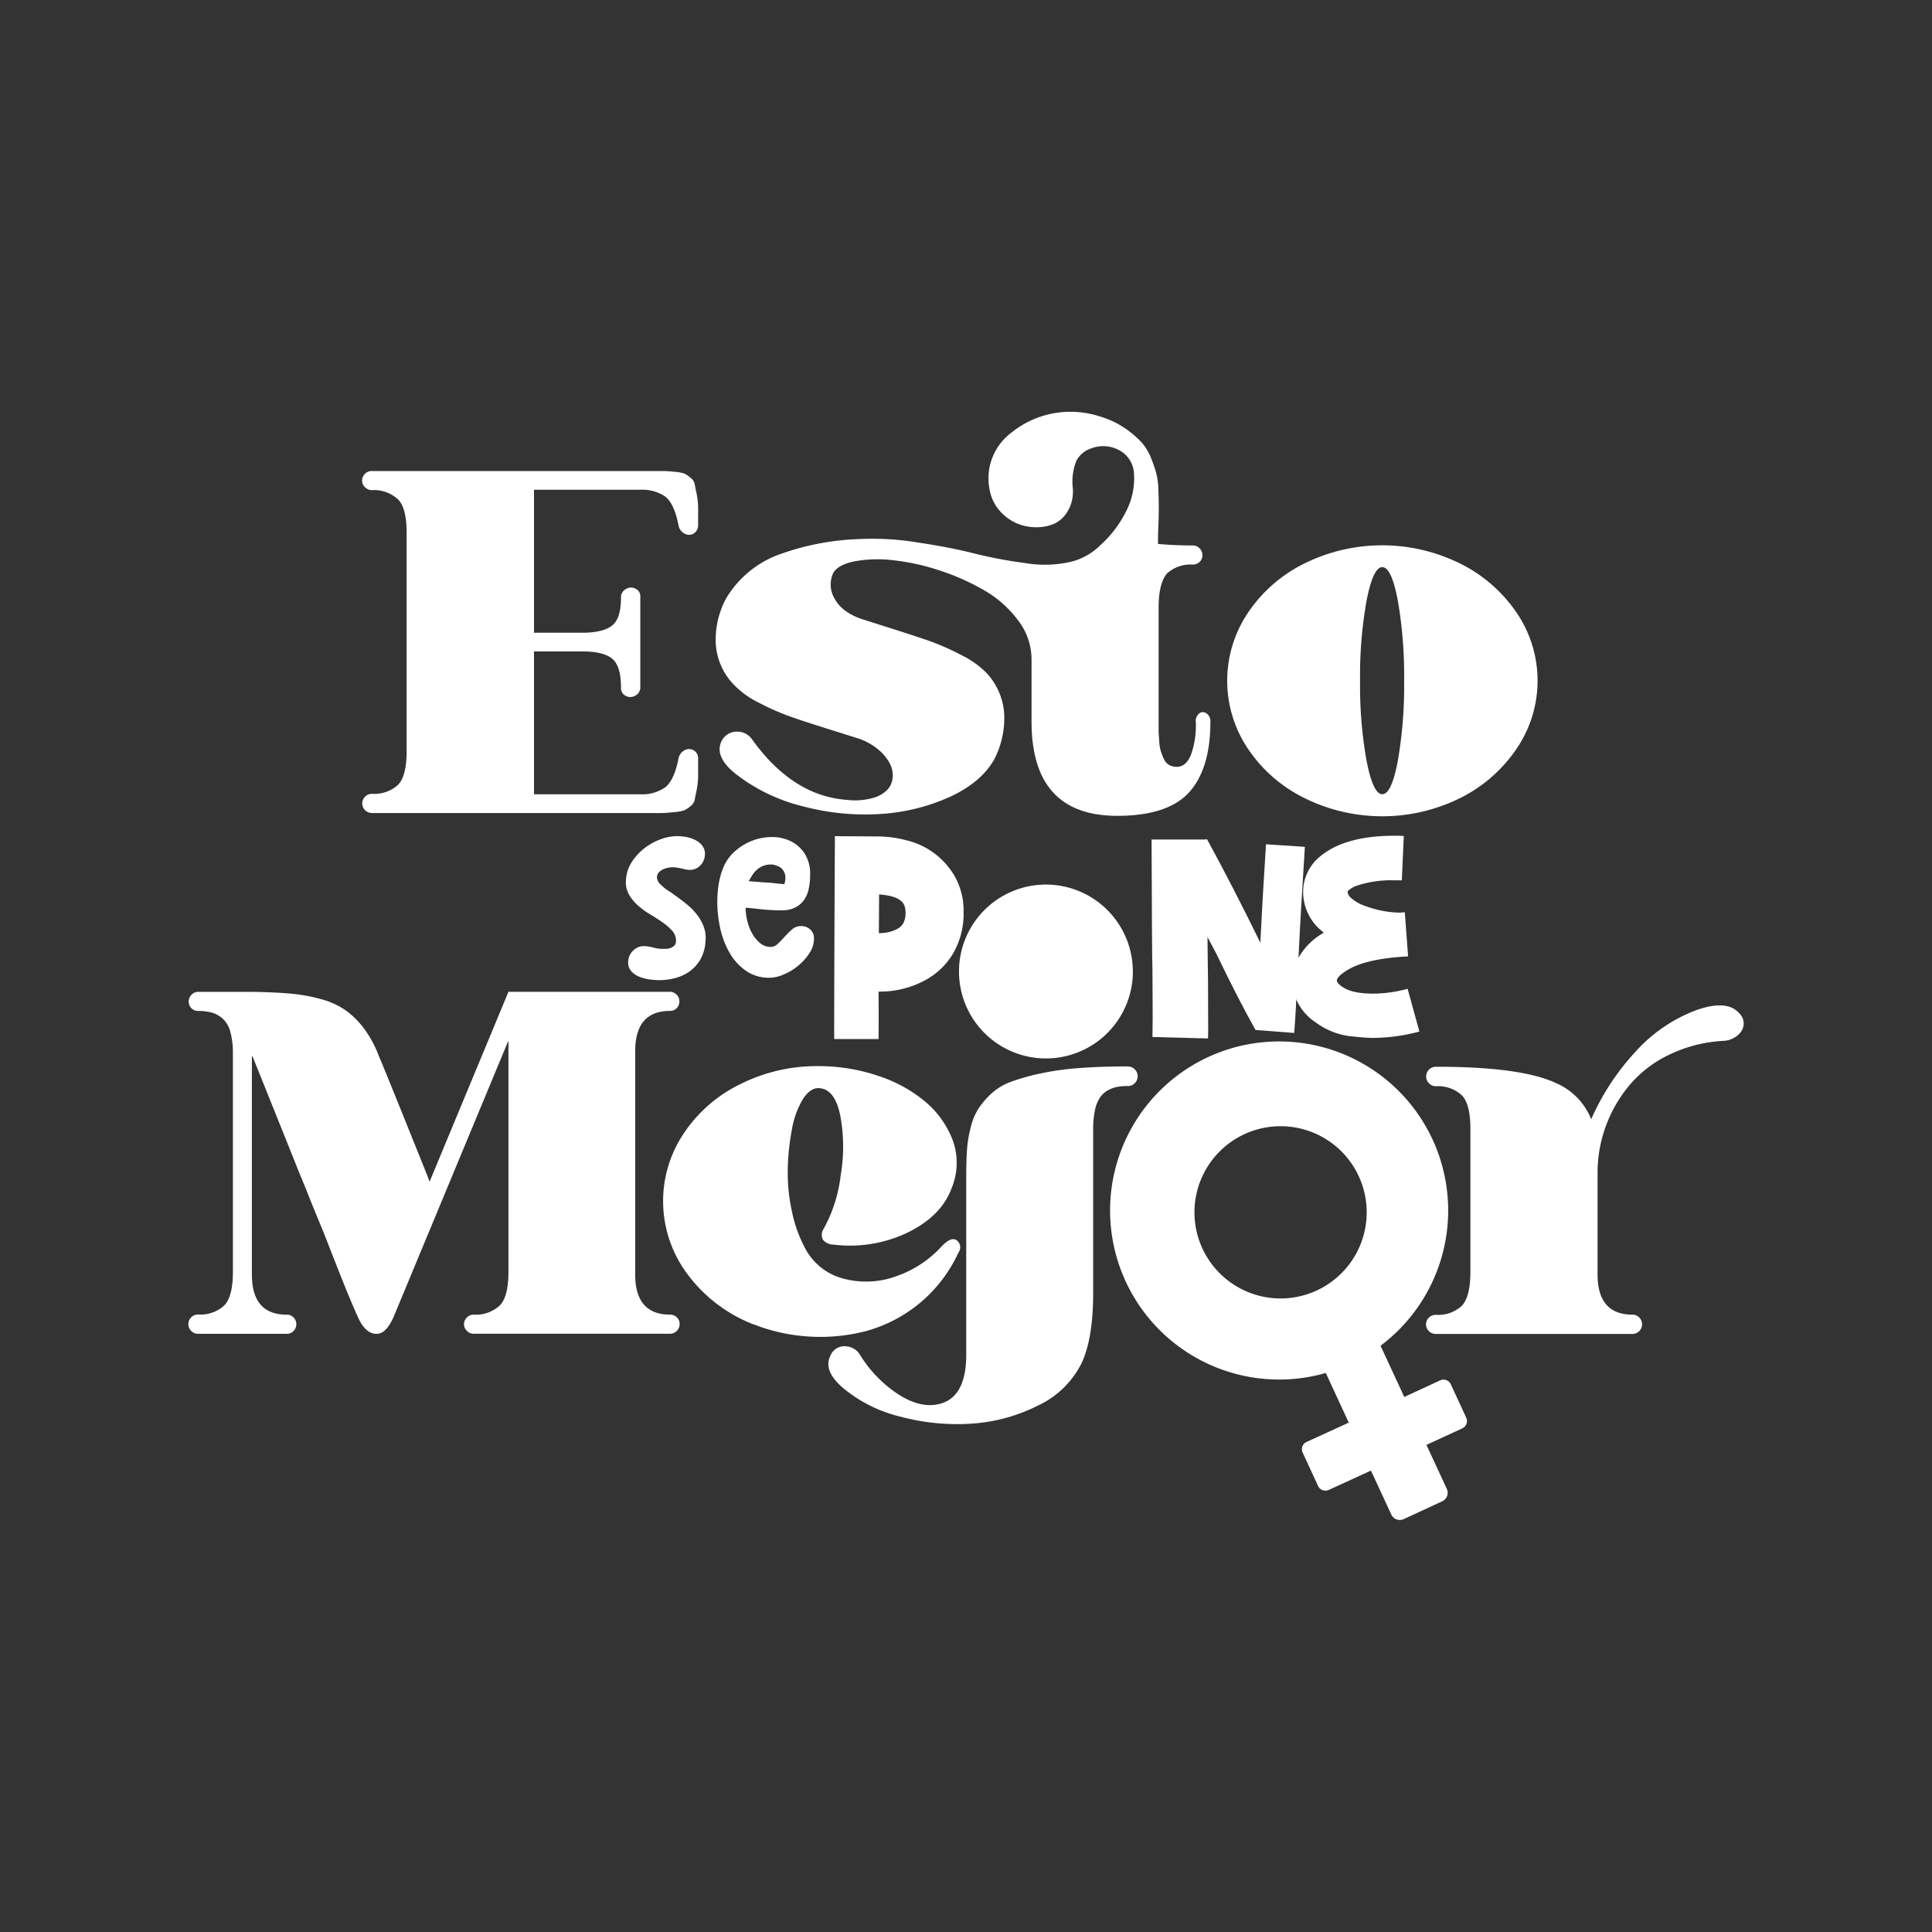
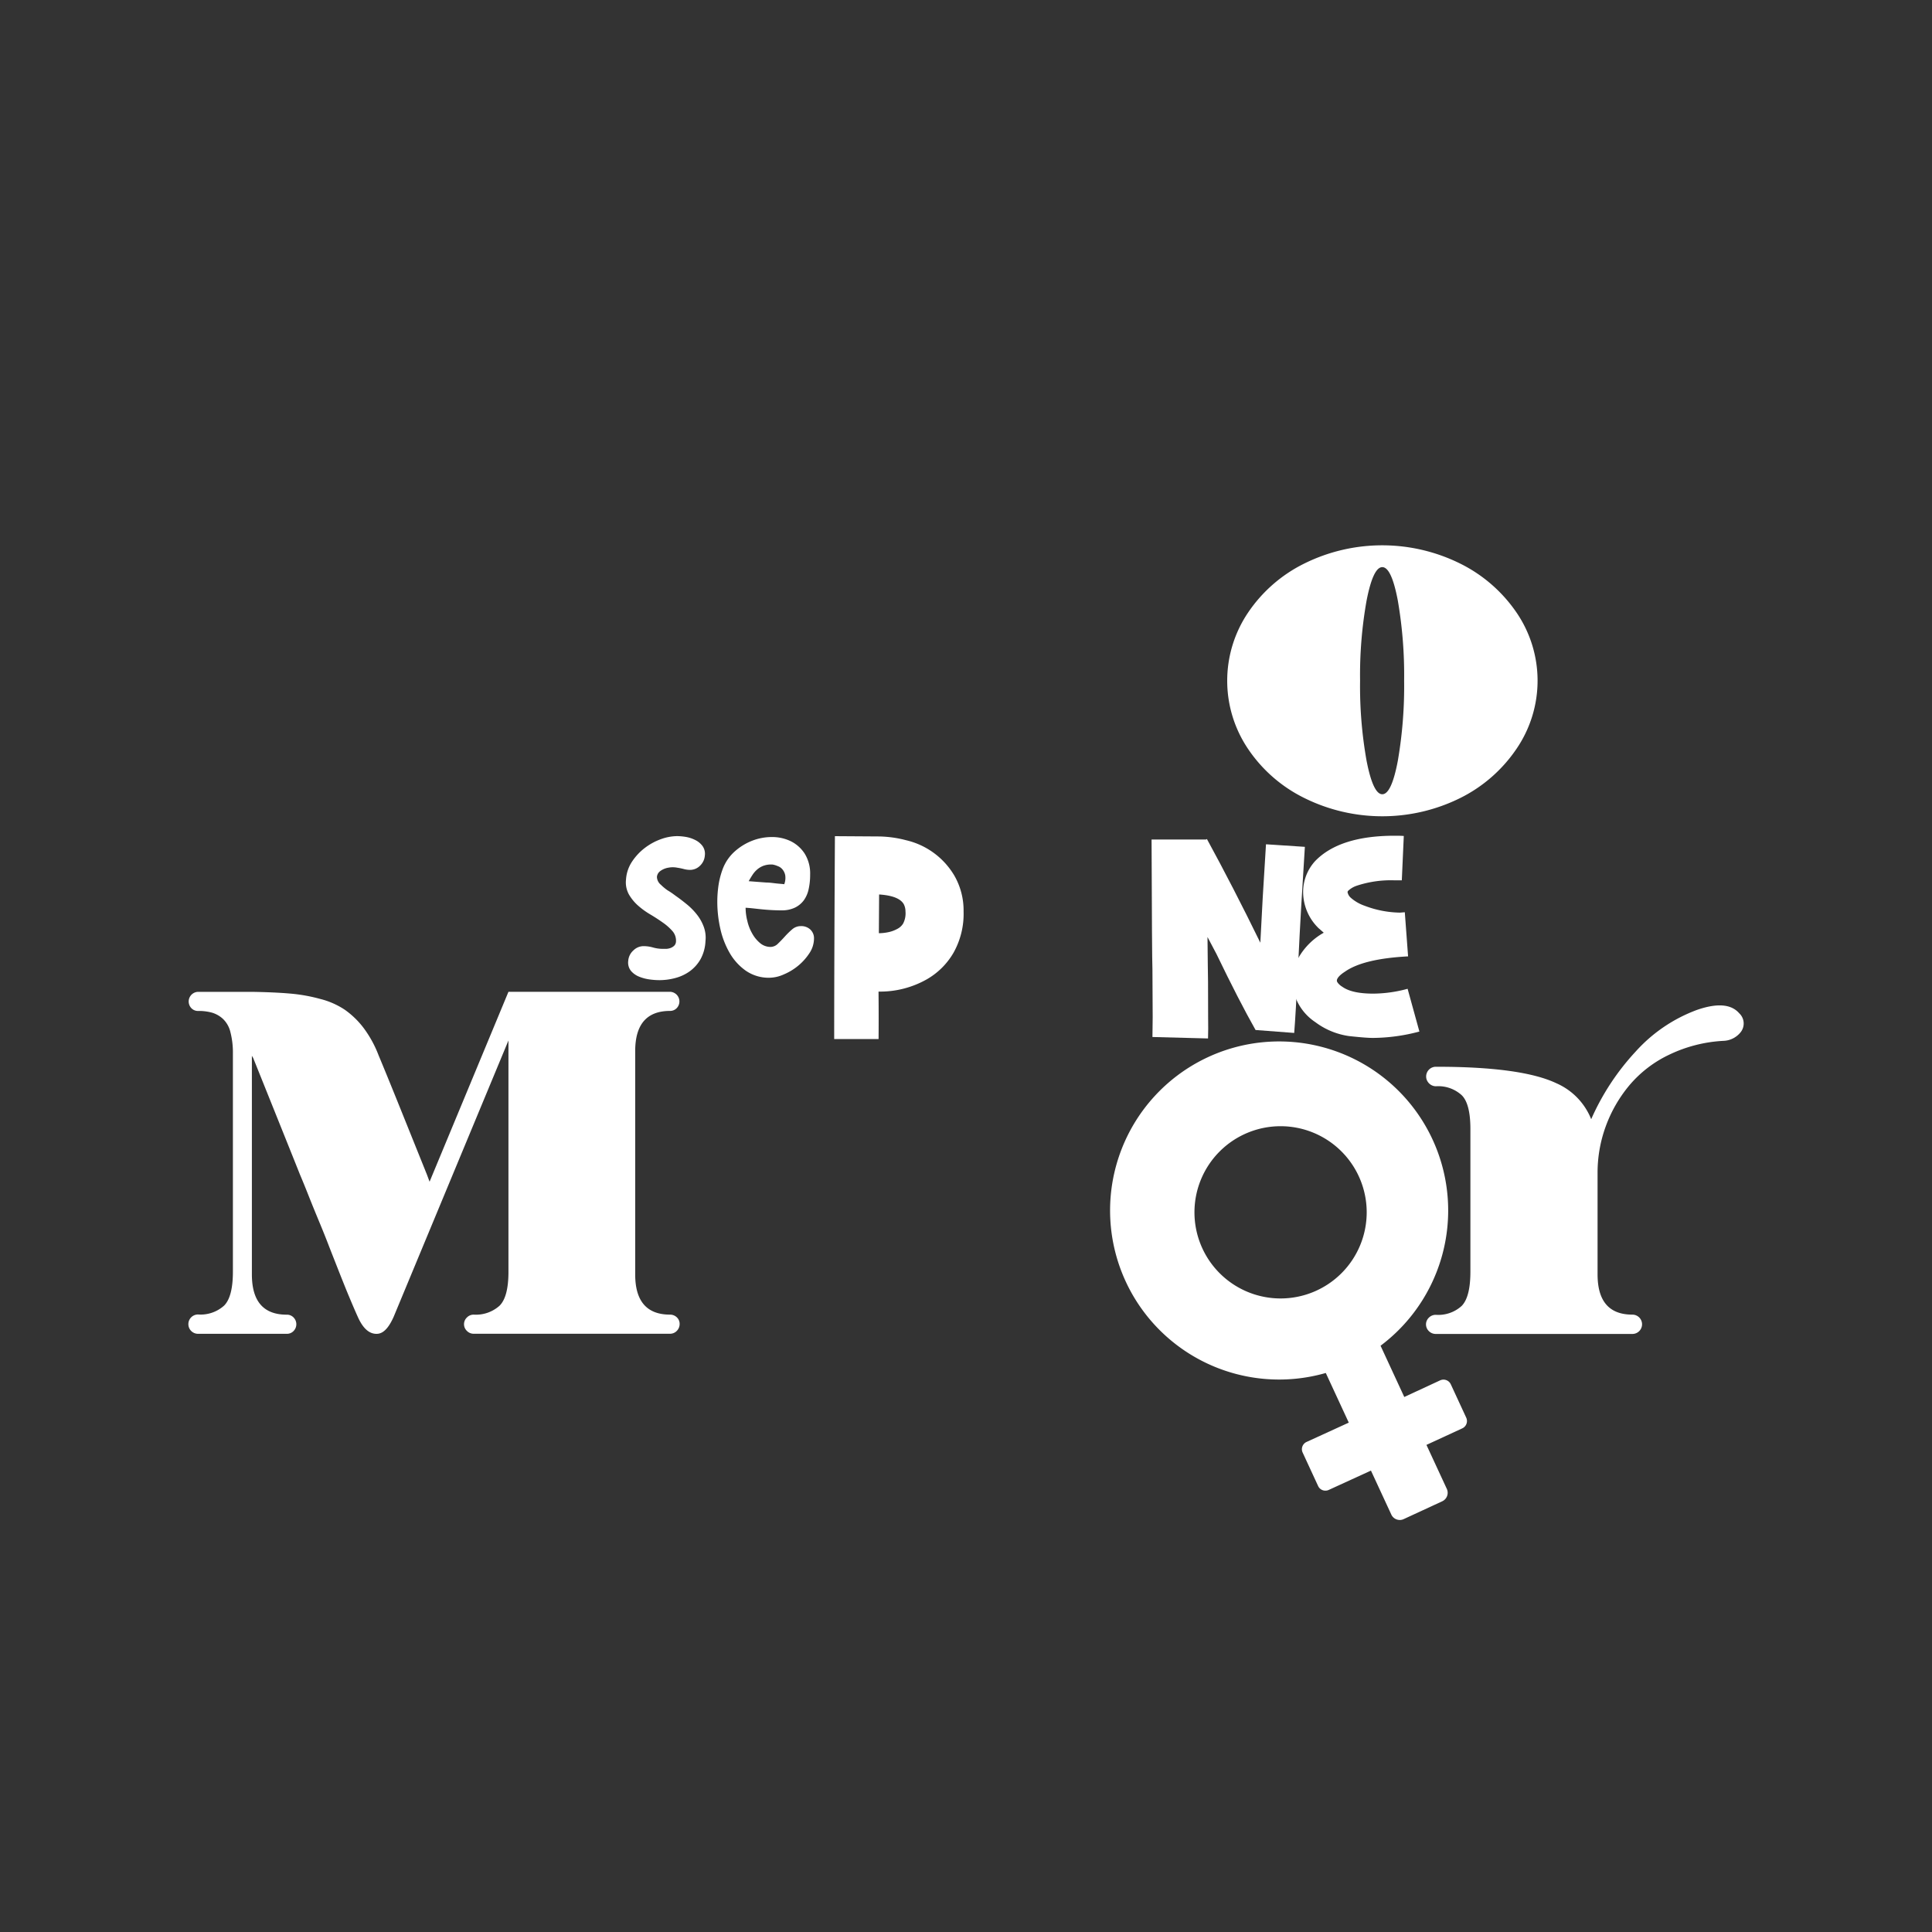
<svg xmlns="http://www.w3.org/2000/svg" id="Capa_1" data-name="Capa 1" viewBox="0 0 400 400">
  <rect x="0" y="0" width="400" height="400" fill="#333333" stroke="none" />
  <defs>
    <style>.cls-1{fill:#fff;}</style>
  </defs>
-   <path class="cls-1" d="M132.6,168.33H77a2,2,0,0,1-2-2,1.87,1.87,0,0,1,.59-1.38,1.9,1.9,0,0,1,1.39-.6,7.34,7.34,0,0,0,5.39-1.82c1.22-1.22,1.82-3.57,1.82-7.06V110.36c0-3.49-.6-5.84-1.82-7A7.3,7.3,0,0,0,77,101.48a1.8,1.8,0,0,1-1-.28,2.16,2.16,0,0,1-.76-.71,1.84,1.84,0,0,1-.27-1,1.89,1.89,0,0,1,.59-1.39A1.93,1.93,0,0,1,77,97.52h60.1a23.87,23.87,0,0,1,2.54.16,8.58,8.58,0,0,1,2,.35,5.62,5.62,0,0,1,1.27.84,2.22,2.22,0,0,1,.91,1.3c.08.45.21,1.13.4,2a16.65,16.65,0,0,1,.32,2.77c0,1,0,2.19,0,3.73a2,2,0,0,1-.56,1.5,1.75,1.75,0,0,1-1.27.56,2.23,2.23,0,0,1-1.35-.48,2.44,2.44,0,0,1-.87-1.42q-.87-4.53-2.73-6a8.41,8.41,0,0,0-5.2-1.43h-22V131h10c2.8,0,4.84-.48,6.1-1.43s1.91-2.88,1.91-5.79a1.93,1.93,0,0,1,1-1.82,2,2,0,0,1,2-.08,1.69,1.69,0,0,1,1,1.66v18.64a1.93,1.93,0,0,1-1,1.82,2,2,0,0,1-2,.08,1.76,1.76,0,0,1-1-1.74c0-3-.62-5-1.87-6s-3.29-1.47-6.14-1.47h-10v29.58h22a8.23,8.23,0,0,0,5.2-1.47c1.24-1,2.15-3,2.73-6a2.46,2.46,0,0,1,1.27-1.67,1.89,1.89,0,0,1,2.78,1.83c0,1.58,0,2.84,0,3.76a16.67,16.67,0,0,1-.32,2.74c-.19.9-.32,1.57-.4,2a2.27,2.27,0,0,1-.91,1.31,5.86,5.86,0,0,1-1.27.83,9,9,0,0,1-2,.36c-1,.1-1.85.17-2.54.19s-1.82,0-3.41,0Z" />
-   <path class="cls-1" d="M239.88,125.82v23.55c0,.9,0,1.56,0,2s.07,1.08.12,2a9.31,9.31,0,0,0,.32,2.1,16.7,16.7,0,0,0,.63,1.63,2.7,2.7,0,0,0,1.07,1.26,3.13,3.13,0,0,0,1.63.4c1.27,0,2.25-.83,2.93-2.5a18.09,18.09,0,0,0,1-6.78,2,2,0,0,1,.76-1.82,1.22,1.22,0,0,1,1.5.08,1.91,1.91,0,0,1,.76,1.66q0,9.76-4.4,14.63t-14.87,4.88q-17.76,0-17.76-19.51V136.45a13.23,13.23,0,0,0-2.78-8,22.94,22.94,0,0,0-7-6.22,48.15,48.15,0,0,0-9.28-4.13A46.66,46.66,0,0,0,185,116a27.09,27.09,0,0,0-8,.2c-2.3.45-3.8,1.26-4.48,2.42a5.65,5.65,0,0,0,.27,5.31q1.47,2.77,5.51,4.2l6.51,2.07c3.17,1,5.73,1.85,7.69,2.53a51.42,51.42,0,0,1,6.46,2.86,19.1,19.1,0,0,1,5.35,3.8,13.75,13.75,0,0,1,3.57,8,18.44,18.44,0,0,1-2.06,9.87c-1.8,3.18-4.87,5.75-9.2,7.74a41,41,0,0,1-14.23,3.52,50,50,0,0,1-16-1.54,36.87,36.87,0,0,1-14.11-6.78q-4.36-3.49-2.94-6.66a3.53,3.53,0,0,1,3.41-2.06,3.67,3.67,0,0,1,3,1.66q8.34,11.58,19.43,12.45a14,14,0,0,0,5.31-.32,6.74,6.74,0,0,0,3.22-1.74,4.34,4.34,0,0,0,1.11-2.62,5.27,5.27,0,0,0-.68-3,9.7,9.7,0,0,0-2.42-2.82,12.52,12.52,0,0,0-3.84-2.14l-6.54-2.06q-4.8-1.5-7.74-2.54a49.83,49.83,0,0,1-6.46-2.85,18.36,18.36,0,0,1-5.35-3.89,13.39,13.39,0,0,1-3.57-7.93,17.94,17.94,0,0,1,2.14-9.83,21.28,21.28,0,0,1,10.83-9,53.74,53.74,0,0,1,16.93-3.25,56.74,56.74,0,0,1,11.85.71q6.71,1,11.66,2.26a92.77,92.77,0,0,0,10.58,2,24.14,24.14,0,0,0,8.64-.08,13,13,0,0,0,7-3.65,23.42,23.42,0,0,0,5.31-7,14.69,14.69,0,0,0,1.63-7.53,5.79,5.79,0,0,0-3.33-5.23,6.93,6.93,0,0,0-5.55-.24,5.32,5.32,0,0,0-3.05,2.54,11.58,11.58,0,0,0-.76,5.55,8.19,8.19,0,0,1-.24,3,7.6,7.6,0,0,1-1.34,2.7,6.1,6.1,0,0,1-2.38,1.86,9.33,9.33,0,0,1-3.29.67,10.59,10.59,0,0,1-3.29-.43,9.64,9.64,0,0,1-3-1.51,10.13,10.13,0,0,1-2.34-2.46,9.4,9.4,0,0,1-1.34-3.41,12.26,12.26,0,0,1-.08-4.2,11.89,11.89,0,0,1,4.64-7.61,19.45,19.45,0,0,1,14-4.2,21,21,0,0,1,5,1.11,18.59,18.59,0,0,1,4.59,2.29,20.68,20.68,0,0,1,3.14,2.66,10.5,10.5,0,0,1,2,3.09,31.67,31.67,0,0,1,1.15,3.21,15.14,15.14,0,0,1,.51,3.61c.06,1.4.08,2.59.08,3.57s0,2.29-.08,3.93-.08,2.9-.08,3.8c2.22.21,4.58.32,7.06.32h.16a1.93,1.93,0,0,1,1.39.59,2,2,0,0,1,.59,1.43,1.84,1.84,0,0,1-.59,1.39,2,2,0,0,1-1.39.55,7.31,7.31,0,0,0-5.35,1.83C240.5,120,239.88,122.34,239.88,125.82Z" />
  <path class="cls-1" d="M270.05,116.67a36.35,36.35,0,0,1,32.24,0A30.51,30.51,0,0,1,314,126.85,25,25,0,0,1,314,155a30.38,30.38,0,0,1-11.69,10.23,36.35,36.35,0,0,1-32.24,0A30,30,0,0,1,258.36,155a25.22,25.22,0,0,1,0-28.11A30.08,30.08,0,0,1,270.05,116.67Zm12.89,40.87q1.35,6.9,3.25,6.9t3.21-6.9a90.75,90.75,0,0,0,1.31-16.61,90.75,90.75,0,0,0-1.31-16.61q-1.31-6.9-3.21-6.9t-3.25,6.9a87.84,87.84,0,0,0-1.35,16.61A87.84,87.84,0,0,0,282.94,157.54Z" />
  <path class="cls-1" d="M139.87,185.46c.82.57,1.61,1.18,2.39,1.82a13.54,13.54,0,0,1,2.05,2.1,9.24,9.24,0,0,1,1.39,2.49,6.53,6.53,0,0,1,.36,3,8.53,8.53,0,0,1-1,3.68,7.93,7.93,0,0,1-2.21,2.51,9.12,9.12,0,0,1-3,1.42,12.73,12.73,0,0,1-3.37.45,15,15,0,0,1-2-.15,9,9,0,0,1-2.13-.56,4.37,4.37,0,0,1-1.7-1.19,2.75,2.75,0,0,1-.58-2.1,3.19,3.19,0,0,1,1.07-2.16,3,3,0,0,1,2.07-.88,7.11,7.11,0,0,1,2,.28,7.48,7.48,0,0,0,2,.28l.76,0a3.06,3.06,0,0,0,.86-.18,2.26,2.26,0,0,0,.74-.45,1.29,1.29,0,0,0,.38-.81,3,3,0,0,0-.66-2.16,10.72,10.72,0,0,0-2-1.8c-.8-.57-1.67-1.14-2.61-1.7a16,16,0,0,1-2.59-1.87,9.31,9.31,0,0,1-1.9-2.33,5.21,5.21,0,0,1-.58-3.07,7.55,7.55,0,0,1,1.24-3.68,11.66,11.66,0,0,1,2.61-2.81,12.37,12.37,0,0,1,3.32-1.83,10.16,10.16,0,0,1,3.42-.65,11.63,11.63,0,0,1,1.83.17,6.89,6.89,0,0,1,1.92.64,4.13,4.13,0,0,1,1.5,1.24,2.73,2.73,0,0,1,.48,1.95,3.21,3.21,0,0,1-1,2.13,2.92,2.92,0,0,1-2,.86,5.15,5.15,0,0,1-1.37-.18,12.36,12.36,0,0,0-1.32-.27,4.89,4.89,0,0,0-1.9,0,3.87,3.87,0,0,0-1.62.68,1.68,1.68,0,0,0-.71,1.22,2.17,2.17,0,0,0,.83,1.64,10.34,10.34,0,0,0,1.37,1.14C138.84,184.7,139.37,185.08,139.87,185.46Z" />
  <path class="cls-1" d="M154.37,187.94a11.16,11.16,0,0,0,.36,2.74,9.36,9.36,0,0,0,1,2.58,7,7,0,0,0,1.64,2,3.35,3.35,0,0,0,2.18.79,2.18,2.18,0,0,0,1.52-.68c.48-.46.95-.95,1.42-1.47a16,16,0,0,1,1.5-1.47,2.71,2.71,0,0,1,1.85-.69,2.74,2.74,0,0,1,1.93.71,2.47,2.47,0,0,1,.76,1.88,5.5,5.5,0,0,1-.94,3,11.58,11.58,0,0,1-2.31,2.59,11.81,11.81,0,0,1-3,1.82,7.47,7.47,0,0,1-2.92.69,8.33,8.33,0,0,1-4.94-1.45,11.5,11.5,0,0,1-3.37-3.72,17.71,17.71,0,0,1-1.93-5.05,25.4,25.4,0,0,1-.61-5.4,23.66,23.66,0,0,1,.28-3.72,16.91,16.91,0,0,1,.84-3.17,9.24,9.24,0,0,1,2.48-3.63,11.93,11.93,0,0,1,3.68-2.25,11.22,11.22,0,0,1,4.13-.74,8.83,8.83,0,0,1,3.85.89,7.26,7.26,0,0,1,2.84,2.56,7.79,7.79,0,0,1,1.12,4.34,13.52,13.52,0,0,1-.31,3,6.08,6.08,0,0,1-1,2.31,5,5,0,0,1-1.85,1.52,6.27,6.27,0,0,1-2.77.56c-1.14,0-2.39-.06-3.72-.18S155.55,188,154.37,187.94Zm8-4.87a3.67,3.67,0,0,0,.2-1.87A2.67,2.67,0,0,0,162,180a2.2,2.2,0,0,0-1-.69A4.84,4.84,0,0,0,160,179a4.66,4.66,0,0,0-1.88.23,4.3,4.3,0,0,0-1.32.76,5.17,5.17,0,0,0-1,1.14c-.29.44-.55.88-.79,1.31l1.67.13,2,.15c.69,0,1.36.11,2,.18S161.91,183,162.38,183.07Z" />
  <path class="cls-1" d="M181.9,215.12l-9.19,0q0-15.53.15-42l9.22.06a23.39,23.39,0,0,1,5.52.78,15.72,15.72,0,0,1,10,7.35,14.48,14.48,0,0,1,1.9,7.42,16.42,16.42,0,0,1-2.1,8.55,15,15,0,0,1-5.52,5.48,19.61,19.61,0,0,1-9.79,2.54h-.2C181.93,209.36,181.92,212.64,181.9,215.12Zm.06-21.91a9.83,9.83,0,0,0,1.95-.21,6.72,6.72,0,0,0,1.9-.7,3,3,0,0,0,1.18-1.1,4.58,4.58,0,0,0,.48-2.49,3.29,3.29,0,0,0-.36-1.52q-1-1.73-5.1-2Z" />
  <path class="cls-1" d="M250.11,215l-11.51-.3c0-1.17.05-2.55.05-4.12q0-4.4-.05-9.84-.1-2.46-.18-26.93H249.7l.18-.1q5.46,10,11.06,21.47.4-8.46,1.17-20.38l8.05.53q-.89,13.77-1.32,23l-.1,1.8q-.48,10-.79,13.73l-8-.61q-3.45-6.1-8.13-15.81l-.23-.43L250,194l.06,5.69q.07,1.73.07,11C250.16,212.27,250.15,213.74,250.11,215Z" />
  <path class="cls-1" d="M284.24,214.89c-1,0-2.6-.13-4.92-.38a15.19,15.19,0,0,1-7-2.89,10.71,10.71,0,0,1-4.5-6.39,9.43,9.43,0,0,1,1.09-7.06,13.67,13.67,0,0,1,5.16-5.06l-1.07-.94a10.47,10.47,0,0,1-3.2-7.37,9.46,9.46,0,0,1,2.52-6.56q5.06-5.2,16.39-5.21c.64,0,1.28,0,1.93.05l-.41,9.18-1.57,0a22.48,22.48,0,0,0-7.7,1.1,4.86,4.86,0,0,0-1.83,1.06.42.42,0,0,0-.13.31,2.09,2.09,0,0,0,.71,1.18,8.61,8.61,0,0,0,2.8,1.61,21.37,21.37,0,0,0,7.34,1.43l1-.08.68,9.15-.25,0q-9.07.51-12.83,3.16c-1,.64-1.54,1.22-1.66,1.72l0,.26a1.84,1.84,0,0,0,.23.38,3.31,3.31,0,0,0,.89.76q2,1.43,6.45,1.42a27.72,27.72,0,0,0,7.07-1l2.44,8.85A38,38,0,0,1,284.24,214.89Z" />
  <path class="cls-1" d="M52.15,218.59v45.27q0,8.33,7.21,8.33a1.88,1.88,0,0,1,1.43.59,2,2,0,0,1,0,2.78,1.88,1.88,0,0,1-1.43.59H41a2,2,0,0,1,0-4,7.28,7.28,0,0,0,5.39-1.83q1.83-1.82,1.83-7.05V218.19a17.07,17.07,0,0,0-.52-4.52,5.55,5.55,0,0,0-1.55-2.73,5.8,5.8,0,0,0-2.22-1.27,10.23,10.23,0,0,0-2.93-.36,1.89,1.89,0,0,1-1.39-.59A2,2,0,0,1,41,205.35H52.15q4.76.08,7.93.36a34.36,34.36,0,0,1,6.22,1.11,16.34,16.34,0,0,1,5.12,2.26,17.66,17.66,0,0,1,3.84,3.72,23.39,23.39,0,0,1,3.13,5.71q1.83,4.37,5.16,12.65l4.83,12,.56,1.5,16.33-39.32h33.46a2,2,0,0,1,1.39,3.37,1.89,1.89,0,0,1-1.39.59q-7.22,0-7.22,8.33v46.22q0,8.33,7.22,8.33a2,2,0,0,1,1.39.55,1.84,1.84,0,0,1,.59,1.39,2,2,0,0,1-.59,1.43,1.93,1.93,0,0,1-1.39.59H98.06a1.93,1.93,0,0,1-1.39-.59,1.91,1.91,0,0,1,0-2.78,1.93,1.93,0,0,1,1.39-.59,7.34,7.34,0,0,0,5.35-1.83q1.86-1.82,1.86-7.05V215.42L81.49,272.66c-1,2.22-2.07,3.39-3.33,3.49q-2.39.17-4-3.33-.87-1.9-2.38-5.55c-.58-1.43-1.21-3-1.9-4.76s-1.34-3.39-1.94-4.95-1.24-3.13-1.9-4.72-1.33-3.22-2-4.91-1.31-3.28-1.94-4.76q-1-2.53-9.67-24.1Z" />
-   <path class="cls-1" d="M194.94,258.07q2.15-2.29,3.33-1.11a1.8,1.8,0,0,1,.16,2.38,29.62,29.62,0,0,1-19.34,16.3,37.69,37.69,0,0,1-12.61,1A37,37,0,0,1,156,274.17h-.08a30.94,30.94,0,0,1-13.51-10.27,25.16,25.16,0,0,1-.84-29.25,29.66,29.66,0,0,1,11.7-10.19,35.33,35.33,0,0,1,16.13-3.73,38.4,38.4,0,0,1,12.37,2,29.24,29.24,0,0,1,9.83,5.39,19.47,19.47,0,0,1,5.67,8,13.64,13.64,0,0,1-.2,9.75q-2.06,5.79-9,9.24a27.6,27.6,0,0,1-15.42,2.58,2.93,2.93,0,0,1-2.26-1,2.28,2.28,0,0,1,.2-2.38,30.23,30.23,0,0,0,3.45-10.86,35.42,35.42,0,0,0-.08-12.53q-1.16-5.62-4.56-5.63-1.74,0-3.21,2.34a18.2,18.2,0,0,0-2.22,6.14,49.3,49.3,0,0,0-.87,8.17,37.11,37.11,0,0,0,.87,8.92,27.93,27.93,0,0,0,2.89,7.89,12.49,12.49,0,0,0,8.09,6.06,18.21,18.21,0,0,0,10.75-.63A22.81,22.81,0,0,0,194.94,258.07Z" />
-   <path class="cls-1" d="M233.55,220.81a1.93,1.93,0,0,1,1.39.59,2,2,0,0,1,0,2.86,1.89,1.89,0,0,1-1.39.59,12.3,12.3,0,0,0-2.34.2,6.54,6.54,0,0,0-1.94.75,5,5,0,0,0-1.58,1.51,7.4,7.4,0,0,0-1,2.58,17.9,17.9,0,0,0-.36,3.84v33.94q0,9.43-2.38,14.51a19,19,0,0,1-9,8.8,35.61,35.61,0,0,1-13.68,3.76,45.07,45.07,0,0,1-14.62-1.38,29.2,29.2,0,0,1-12.05-5.95c-2.81-2.38-3.7-4.6-2.7-6.66a3.1,3.1,0,0,1,3.33-2,3.6,3.6,0,0,1,2.77,1.66,26.08,26.08,0,0,0,7.66,8.05c3,2,5.72,2.76,8.2,2.34q6.18-1,6.19-10.31,0-6.18,0-18.55t0-18.55c0-2.12.06-3.91.16-5.4a26.19,26.19,0,0,1,.76-4.55,12.91,12.91,0,0,1,1.62-3.93,16.9,16.9,0,0,1,2.7-3.13,12.24,12.24,0,0,1,4.16-2.46,46.21,46.21,0,0,1,5.91-1.66,57.39,57.39,0,0,1,7.89-1.11q4.47-.36,10.11-.36Zm1-19.67a18,18,0,1,1-18-18A18,18,0,0,1,234.54,201.14Z" />
  <path class="cls-1" d="M351.37,209.08q6.25-2.15,8.72.71a2.89,2.89,0,0,1,.32,3.88,4.76,4.76,0,0,1-3.65,1.83,29.4,29.4,0,0,0-11.14,2.85,24.52,24.52,0,0,0-8.24,6.31,28.37,28.37,0,0,0-4.92,8.52,27.94,27.94,0,0,0-1.7,9.67v21q0,8.33,7.21,8.33a2,2,0,0,1,0,4H297.3a2,2,0,0,1-1.47-.59,1.93,1.93,0,0,1,0-2.78,2,2,0,0,1,1.47-.59,7.19,7.19,0,0,0,5.31-1.83q1.81-1.82,1.82-7.05V233.73c0-3.48-.61-5.84-1.82-7a7.19,7.19,0,0,0-5.31-1.83,2,2,0,0,1-1-.27,2.13,2.13,0,0,1-.76-.76,1.88,1.88,0,0,1-.27-.95,2,2,0,0,1,.59-1.47,2,2,0,0,1,1.47-.59h.08q17.6,0,24.81,3.41a13.64,13.64,0,0,1,7.22,7.45,50.31,50.31,0,0,1,9.2-14A32,32,0,0,1,351.37,209.08Z" />
  <path class="cls-1" d="M303.57,293.52l-3.2-6.92a1.67,1.67,0,0,0-2.21-.81l-7.42,3.44-4.91-10.61a35,35,0,1,0-11.34,5.64l4.76,10.28-8.74,4a1.65,1.65,0,0,0-.81,2.2l3.2,6.92a1.66,1.66,0,0,0,2.21.81l8.73-4,4.22,9.11a1.93,1.93,0,0,0,2.55.94l8-3.7a1.94,1.94,0,0,0,.94-2.56l-4.22-9.11,7.43-3.43A1.67,1.67,0,0,0,303.57,293.52ZM247.3,251a17.83,17.83,0,1,1,17.83,17.83A17.83,17.83,0,0,1,247.3,251Z" />
</svg>